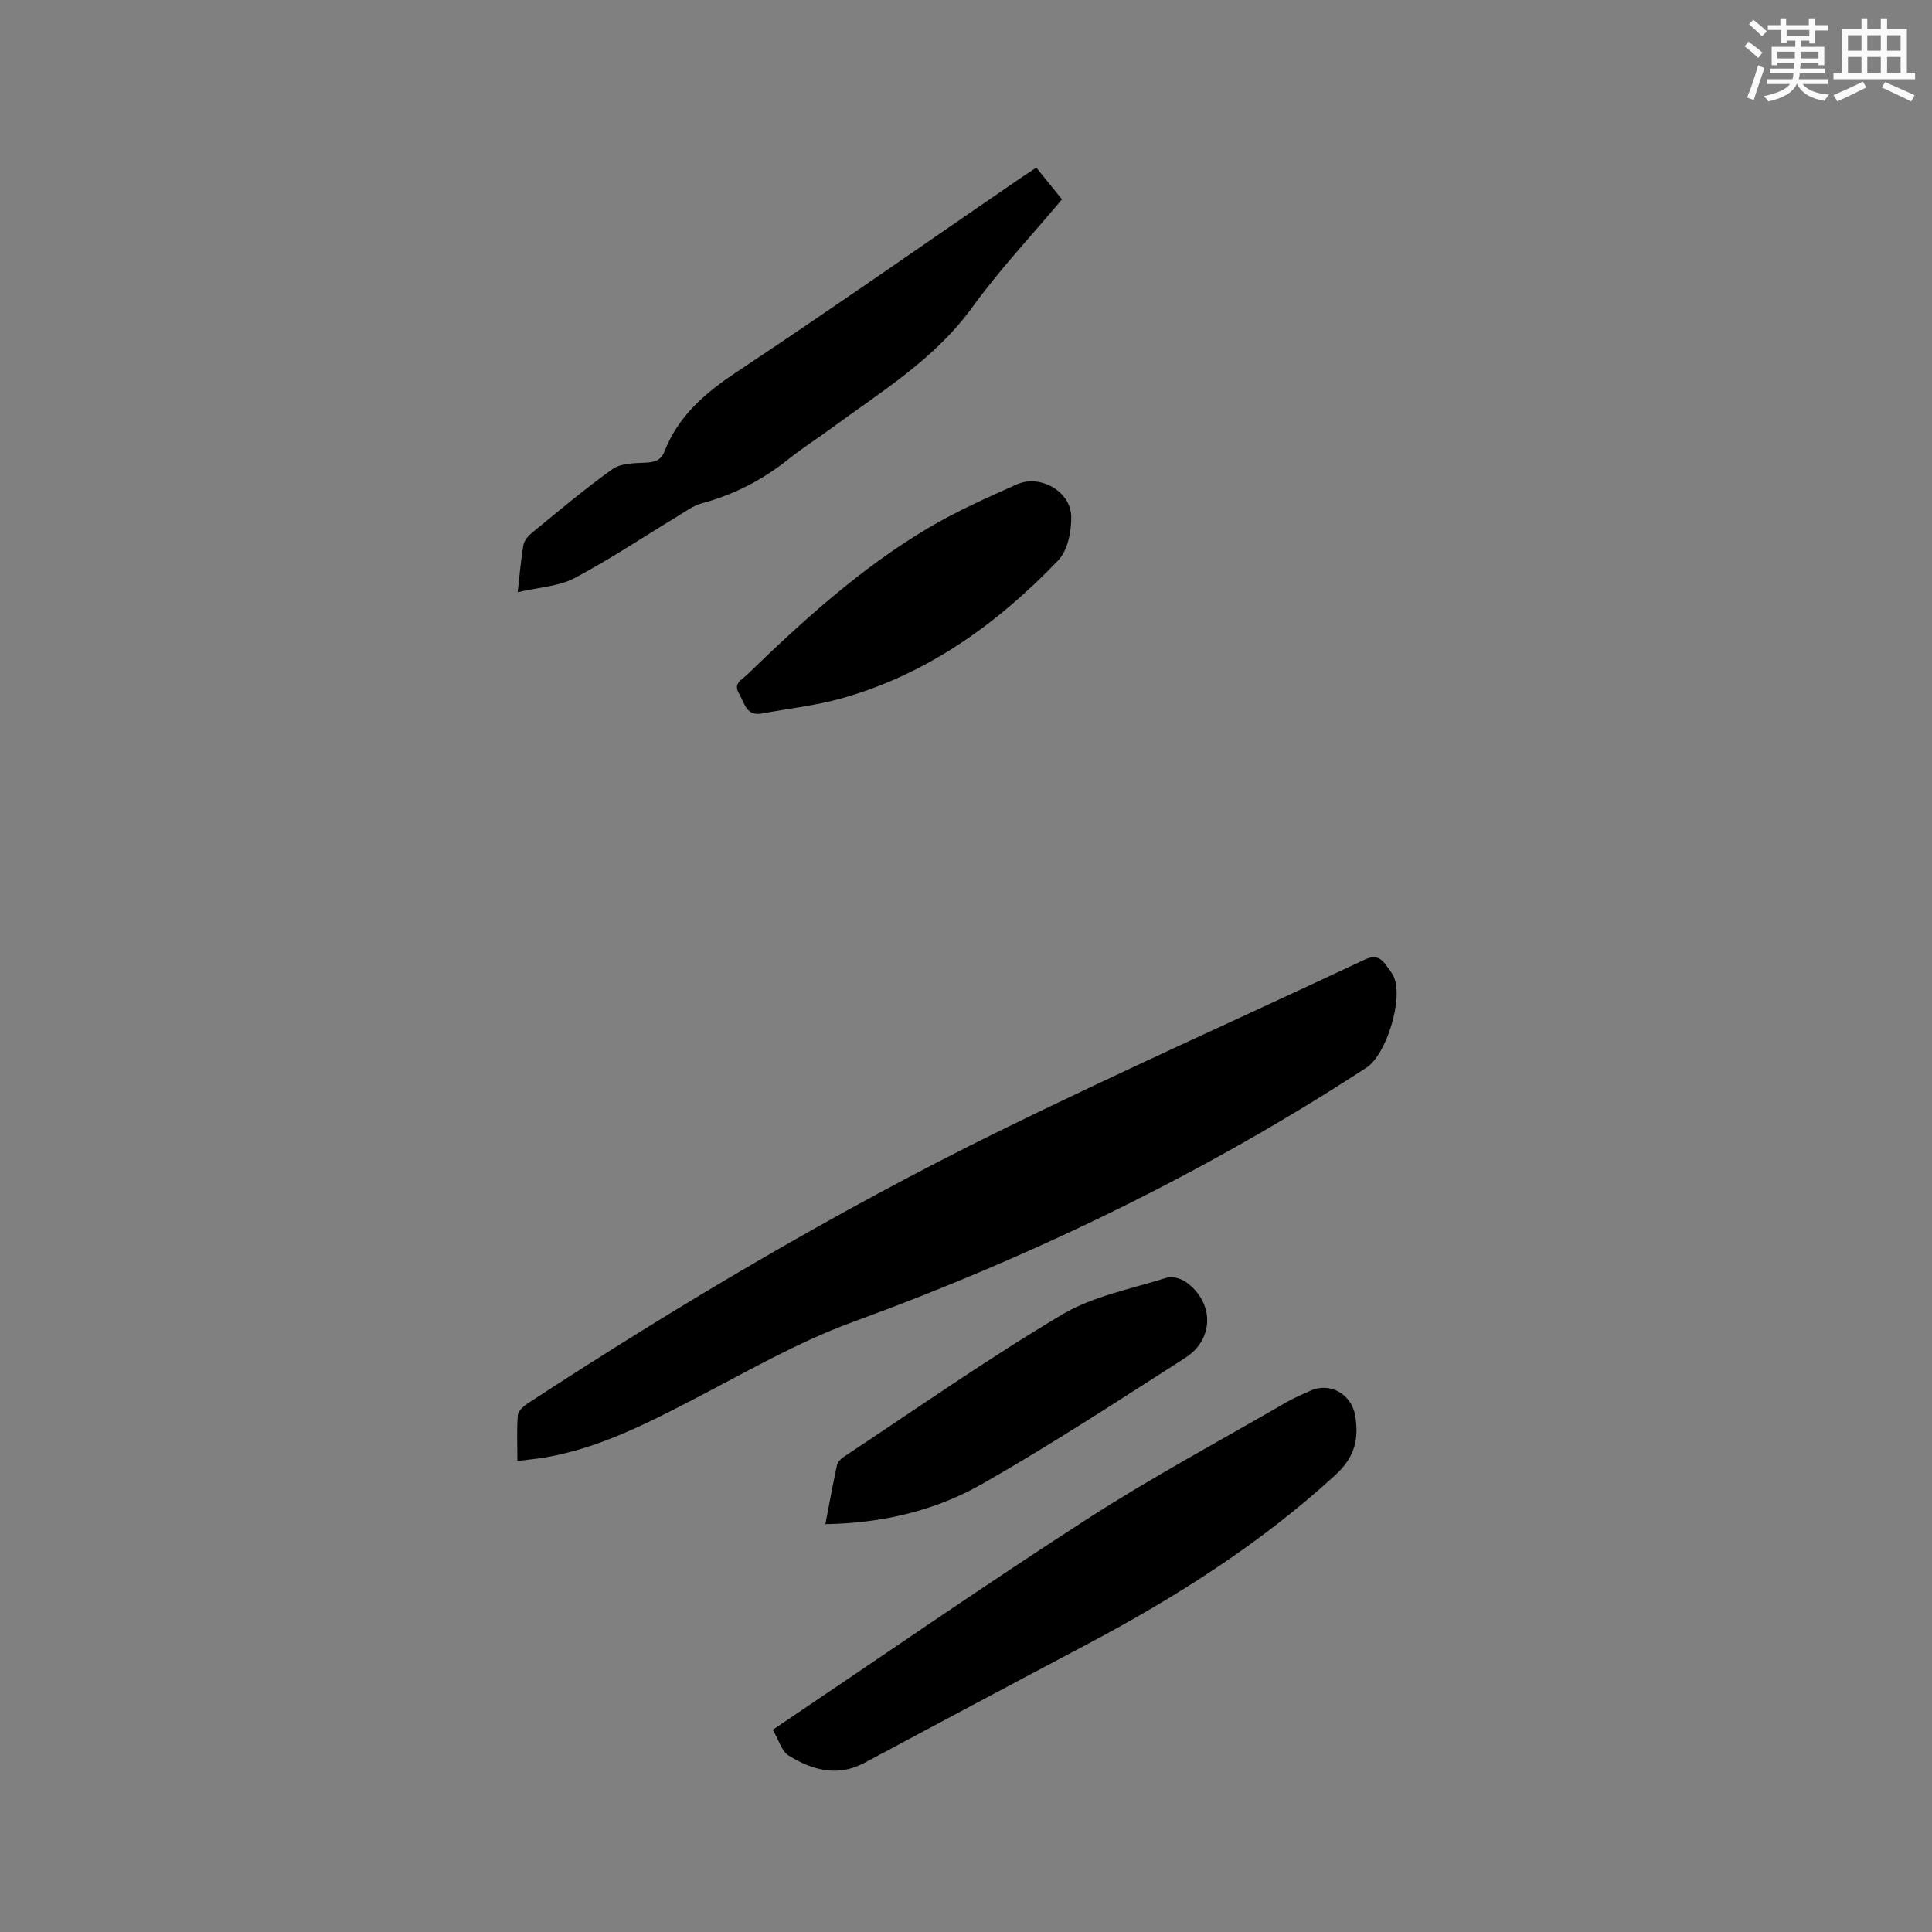
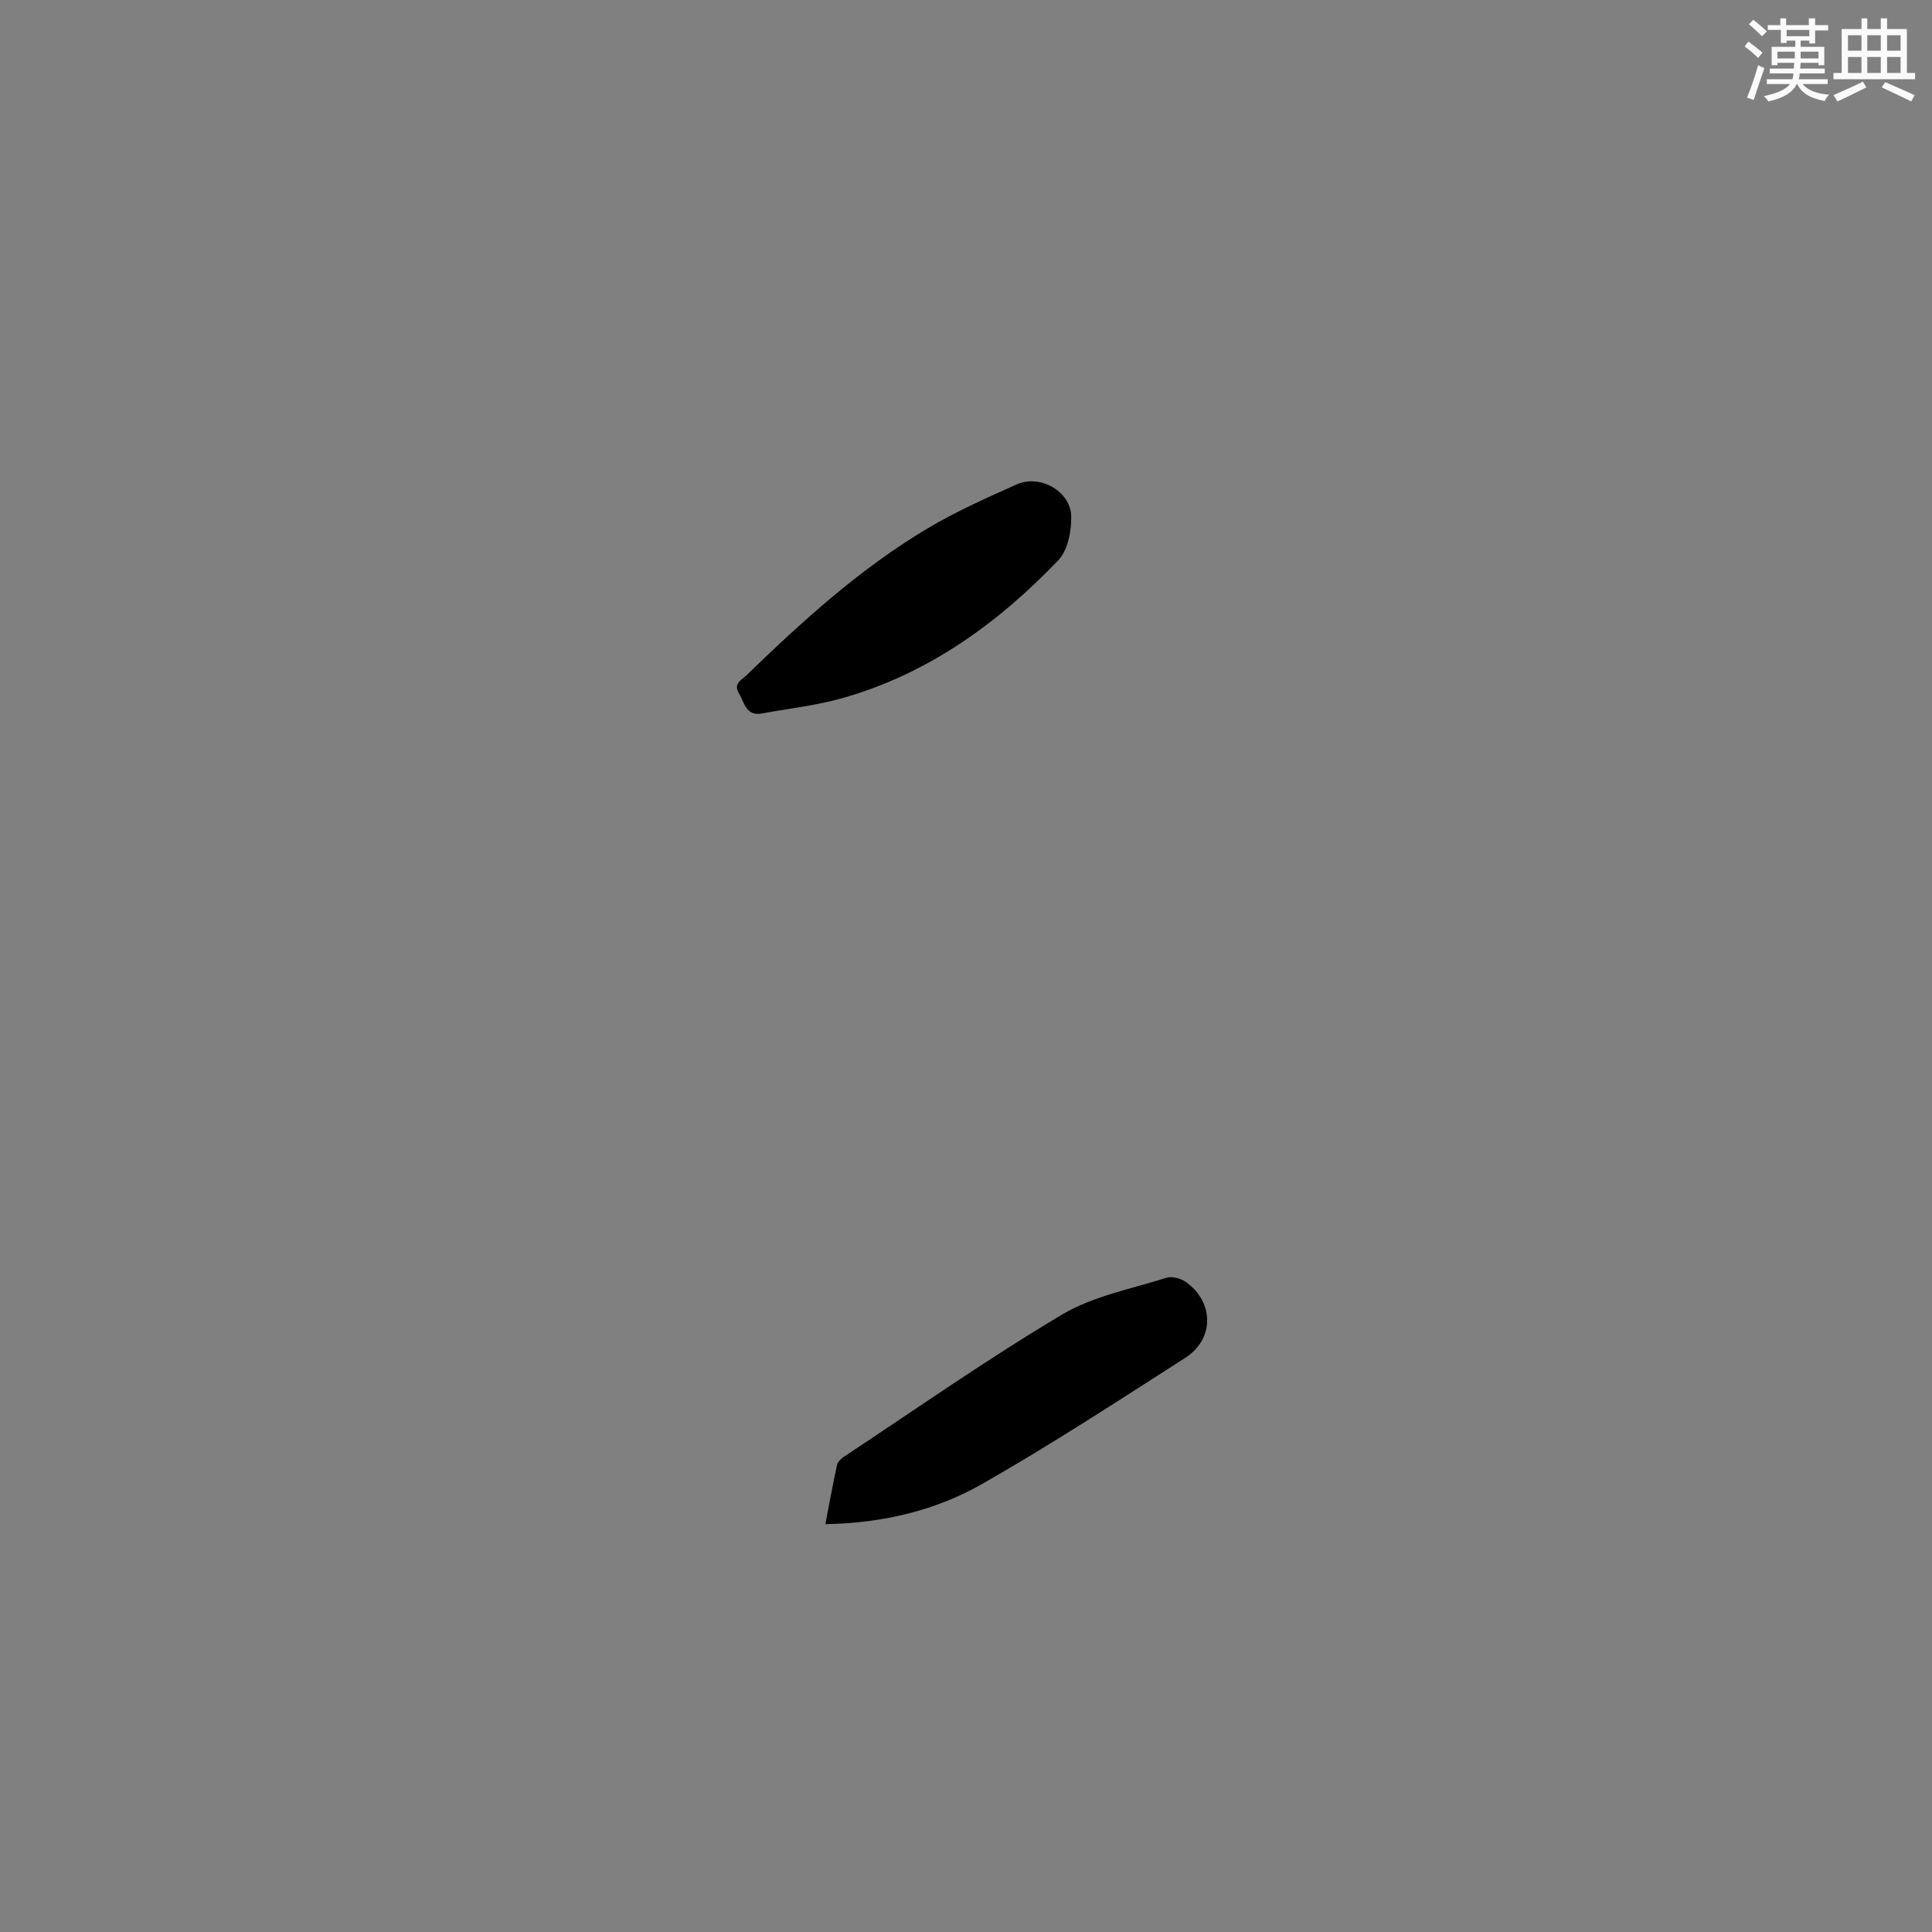
<svg xmlns="http://www.w3.org/2000/svg" enable-background="new 0 0 400 400" viewBox="0 0 400 400">
  <rect x="0" y="0" width="400" height="400" fill="#808080" stroke="none" />
  <g fill="#010000">
-     <path d="m107.12 302.48c0-3.45-.16-6.52.1-9.54.08-.87 1.23-1.85 2.11-2.43 31.5-20.56 63.83-39.75 97.59-56.35 24.97-12.27 50.39-23.61 75.57-35.46 1.94-.91 3.16-.63 4.32.91.63.84 1.33 1.68 1.76 2.63 2.04 4.5-1.51 16.09-5.66 18.8-33.4 21.79-69 39.02-106.46 52.71-11.46 4.19-22.19 10.44-33.08 16.08-9.71 5.03-19.4 9.97-30.31 11.88-1.84.32-3.71.48-5.94.77z" />
-     <path d="m160 358.13c21.94-14.77 43.27-29.55 65.06-43.62 13.41-8.65 27.53-16.22 41.35-24.23 1.55-.9 3.23-1.57 4.87-2.33 4.03-1.87 8.56.66 9.3 5.17.79 4.81-.06 8.56-4.11 12.27-15.61 14.31-33.26 25.46-51.86 35.29-15.25 8.06-30.46 16.2-45.68 24.32-5.55 2.96-10.79 1.47-15.62-1.51-1.49-.91-2.09-3.29-3.31-5.36z" />
-     <path d="m107.18 122.61c.45-3.93.67-6.88 1.19-9.77.16-.91.95-1.87 1.71-2.49 5.5-4.49 10.93-9.1 16.71-13.21 1.74-1.24 4.52-1.25 6.84-1.35 1.91-.08 3.2-.45 3.95-2.35 2.87-7.29 8.33-12.03 14.78-16.31 19.51-12.96 38.7-26.39 58.02-39.64 1.3-.89 2.62-1.75 4.18-2.79 1.76 2.18 3.46 4.29 5.31 6.58-6.29 7.5-12.93 14.55-18.56 22.33-7.81 10.8-18.89 17.47-29.26 25.11-2.9 2.14-5.97 4.06-8.77 6.32-5.36 4.31-11.3 7.36-17.95 9.16-1.87.51-3.56 1.78-5.26 2.82-7.05 4.26-13.92 8.87-21.2 12.71-3.26 1.69-7.3 1.85-11.69 2.88z" />
    <path d="m170.88 315.56c.85-4.38 1.56-8.32 2.41-12.23.14-.63.77-1.29 1.35-1.67 15-9.92 29.75-20.27 45.19-29.46 6.47-3.85 14.38-5.34 21.71-7.66 1.15-.36 2.96.15 4.01.9 5.86 4.2 5.88 11.83-.17 15.7-13.9 8.89-27.72 17.94-42.05 26.1-9.71 5.53-20.59 8.11-32.45 8.32z" />
    <path d="m157.91 147.69c-3.49.72-3.76-2.23-4.9-4.09-1.28-2.08.56-2.83 1.6-3.85 11.58-11.22 23.51-22.06 37.43-30.35 5.88-3.5 12.2-6.31 18.47-9.11 4.83-2.16 11.19 1.45 11.28 6.66.05 3.06-.73 7.02-2.7 9.07-12.54 13.08-26.98 23.51-44.69 28.52-5.36 1.53-10.98 2.13-16.49 3.15z" />
  </g>
  <path d="m361.2 9.6.8-1c.9.7 1.9 1.4 2.9 2.3l-.9 1.1c-1-1-2-1.8-2.8-2.4zm.5 10.6c.9-2.1 1.6-4.3 2.3-6.7.4.2.8.4 1.3.6-.7 2.1-1.5 4.3-2.2 6.6zm.4-15.2.9-.9c1 .8 2 1.6 2.8 2.4l-1 1c-.9-.9-1.8-1.7-2.7-2.5zm12.5-1.2h1.2v1.4h2.7v1.1h-2.7v2.7h-1.2v-.6h-1.8v1.3h4.9v3.8h-1.2v-.5h-3.7c0 .4-.1.9-.1 1.2h5.1v1h-5.2c0 .5-.1.9-.2 1.2h6v1h-5.2c1.1 1.3 2.9 2 5.5 2.2-.4.4-.7.8-.9 1.3-2.9-.5-4.8-1.6-5.7-3.5h-.1c-.8 1.7-2.7 2.9-5.9 3.6-.2-.4-.6-.8-.9-1.1 2.8-.6 4.6-1.4 5.4-2.5h-4.8v-1h5.3c.1-.3.2-.7.2-1.2h-4.9v-1h5c0-.4 0-.8.1-1.2h-3.5v.5h-1.2v-3.8h4.9v-1.3h-1.8v.5h-1.2v-2.7h-2.7v-1h2.6v-1.4h1.2v1.4h4.7v-1.4zm-6.6 8.3h3.6c0-.4 0-.9 0-1.4h-3.6zm1.9-4.6h4.7v-1.3h-4.7zm6.6 3.2h-3.7v1.4h3.7z" fill="#fafafb" />
  <path d="m385.3 3.8h1.3v2.2h2.8v-2.2h1.3v2.2h4.1v9.1h1.7v1.3h-16.9v-1.3h1.7v-9.1h4.1v-2.2zm.4 13.1.7 1.2c-1.8.9-3.8 1.9-6 2.9-.2-.4-.5-.8-.8-1.3 2.3-1 4.3-1.9 6.1-2.8zm-3.1-6.4h2.8v-3.2h-2.8zm0 4.6h2.8v-3.3h-2.8zm4-4.6h2.8v-3.2h-2.8zm0 4.6h2.8v-3.3h-2.8zm3.7 1.9c2.1.9 4.1 1.8 6.1 2.7l-.7 1.3c-2.2-1.1-4.2-2-6.1-2.9zm3.2-9.7h-2.8v3.2h2.8zm-2.8 7.8h2.8v-3.3h-2.8z" fill="#fafafb" />
</svg>